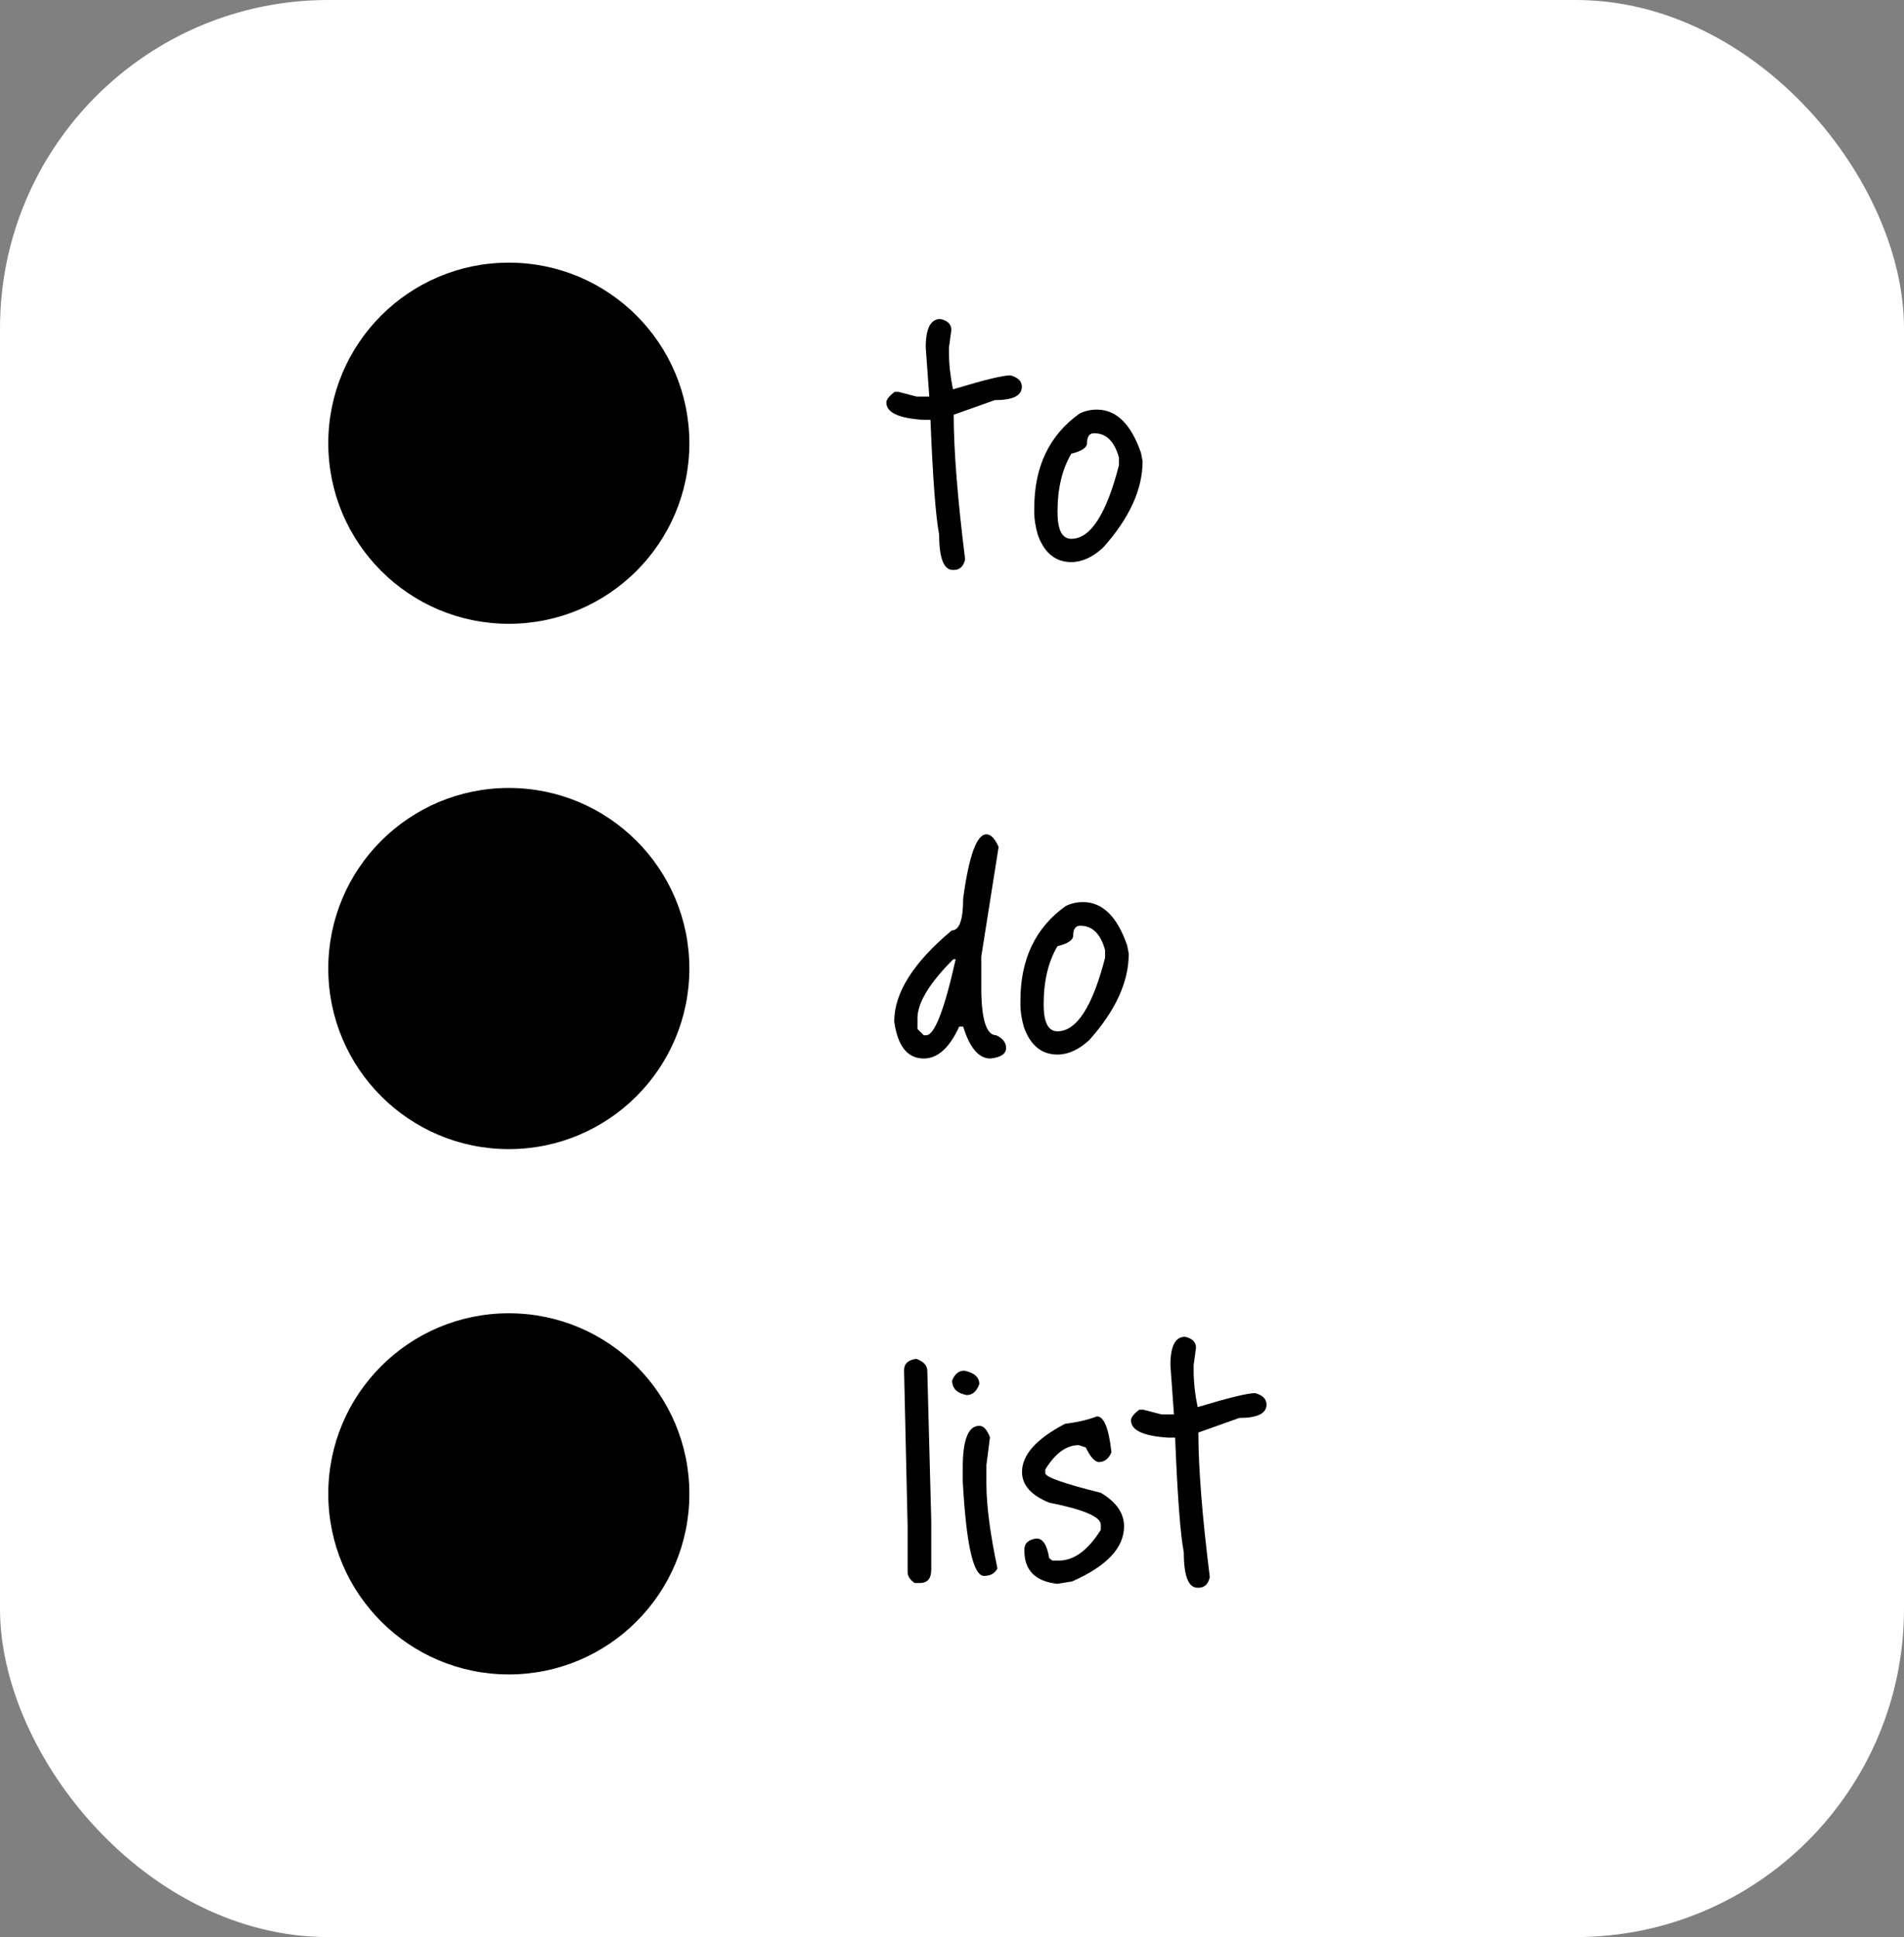
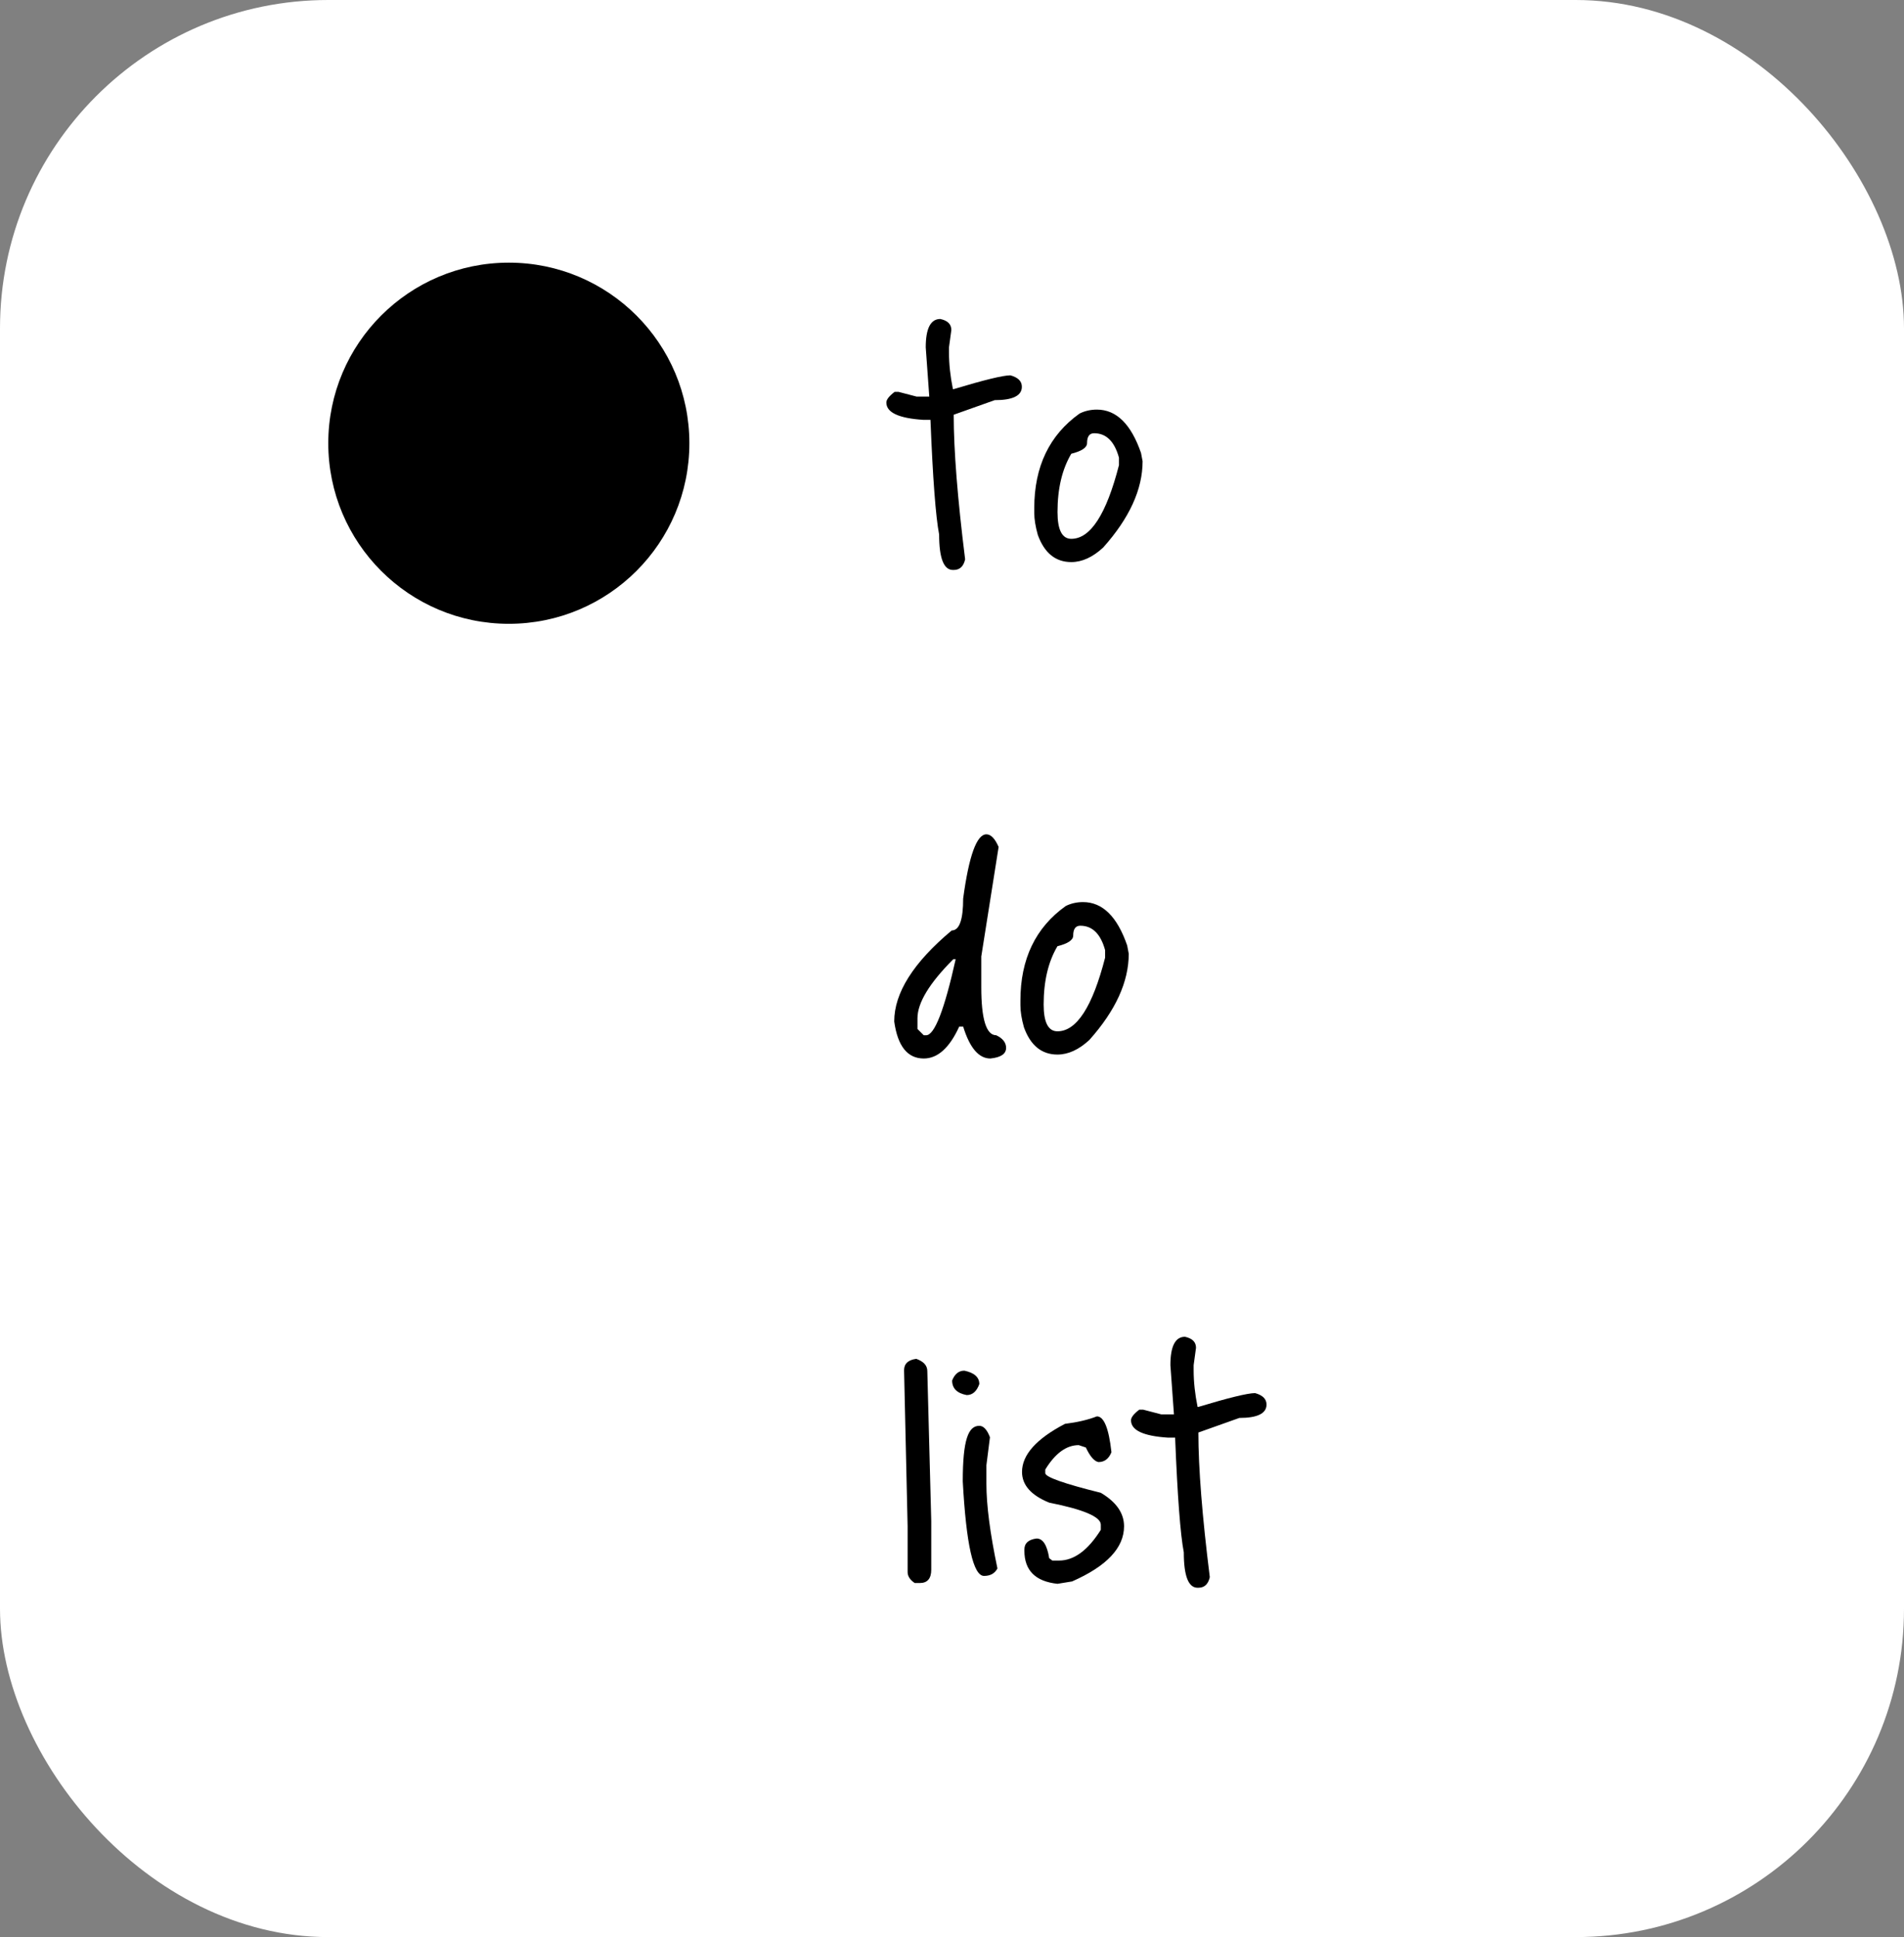
<svg xmlns="http://www.w3.org/2000/svg" width="58" height="59" viewBox="0 0 58 59" fill="none">
  <rect x="0" y="0" width="58" height="59" fill="#808080" stroke="none" />
  <rect width="58" height="59" rx="10" fill="white" />
  <circle cx="15.5" cy="13.5" r="5.5" fill="black" />
-   <circle cx="15.5" cy="29.5" r="5.5" fill="black" />
-   <circle cx="15.5" cy="45.5" r="5.5" fill="black" />
  <path d="M28.644 9.716C28.868 9.764 28.98 9.876 28.98 10.052L28.908 10.58V10.736C28.908 11.088 28.948 11.46 29.028 11.852H29.052C29.98 11.572 30.556 11.432 30.78 11.432C31.012 11.496 31.128 11.612 31.128 11.78C31.128 12.052 30.852 12.188 30.3 12.188L29.052 12.632C29.052 13.712 29.168 15.18 29.4 17.036C29.352 17.252 29.236 17.36 29.052 17.36H29.028C28.748 17.36 28.608 17 28.608 16.28C28.504 15.744 28.416 14.58 28.344 12.788H28.128C27.376 12.74 27 12.564 27 12.26C27 12.172 27.084 12.064 27.252 11.936H27.372L27.924 12.08H28.308L28.2 10.58C28.2 10.004 28.348 9.716 28.644 9.716ZM33.414 12.476C34.006 12.476 34.454 12.916 34.758 13.796L34.806 14.048C34.806 14.904 34.406 15.78 33.606 16.676C33.286 16.972 32.962 17.12 32.634 17.12C32.154 17.12 31.814 16.844 31.614 16.292C31.542 16.036 31.506 15.812 31.506 15.62V15.476C31.506 14.212 31.966 13.252 32.886 12.596C33.046 12.516 33.222 12.476 33.414 12.476ZM32.214 15.596C32.214 16.14 32.354 16.412 32.634 16.412C33.218 16.412 33.702 15.664 34.086 14.168V13.94C33.95 13.444 33.698 13.196 33.33 13.196C33.186 13.196 33.114 13.296 33.114 13.496C33.114 13.632 32.954 13.74 32.634 13.82C32.354 14.292 32.214 14.884 32.214 15.596Z" fill="black" />
  <path d="M30.048 25.412C30.184 25.412 30.308 25.54 30.42 25.796L29.892 29.132V30.068C29.892 31.044 30.044 31.532 30.348 31.532C30.548 31.628 30.648 31.756 30.648 31.916C30.648 32.1 30.488 32.208 30.168 32.24C29.816 32.24 29.54 31.916 29.34 31.268H29.22C28.924 31.916 28.564 32.24 28.14 32.24C27.644 32.24 27.344 31.864 27.24 31.112C27.24 30.24 27.824 29.316 28.992 28.34C29.224 28.34 29.34 28.016 29.34 27.368C29.516 26.064 29.752 25.412 30.048 25.412ZM27.948 31.016V31.34L28.14 31.532H28.212C28.468 31.532 28.768 30.76 29.112 29.216H29.04C28.312 29.944 27.948 30.544 27.948 31.016ZM32.992 27.476C33.584 27.476 34.032 27.916 34.336 28.796L34.384 29.048C34.384 29.904 33.984 30.78 33.184 31.676C32.864 31.972 32.54 32.12 32.212 32.12C31.732 32.12 31.392 31.844 31.192 31.292C31.12 31.036 31.084 30.812 31.084 30.62V30.476C31.084 29.212 31.544 28.252 32.464 27.596C32.624 27.516 32.8 27.476 32.992 27.476ZM31.792 30.596C31.792 31.14 31.932 31.412 32.212 31.412C32.796 31.412 33.28 30.664 33.664 29.168V28.94C33.528 28.444 33.276 28.196 32.908 28.196C32.764 28.196 32.692 28.296 32.692 28.496C32.692 28.632 32.532 28.74 32.212 28.82C31.932 29.292 31.792 29.884 31.792 30.596Z" fill="black" />
-   <path d="M27.912 41.388C28.136 41.468 28.248 41.592 28.248 41.76L28.368 46.332V47.808C28.368 48.08 28.252 48.216 28.02 48.216H27.864C27.72 48.12 27.648 48.008 27.648 47.88V46.488L27.54 41.736C27.54 41.536 27.664 41.42 27.912 41.388ZM29.376 41.748C29.68 41.812 29.832 41.948 29.832 42.156C29.752 42.38 29.624 42.492 29.448 42.492C29.152 42.436 29.004 42.288 29.004 42.048C29.084 41.848 29.208 41.748 29.376 41.748ZM29.832 43.428C29.96 43.428 30.068 43.544 30.156 43.776L30.048 44.628V45.192C30.048 45.848 30.16 46.708 30.384 47.772C30.304 47.924 30.168 48 29.976 48C29.648 48 29.432 47.04 29.328 45.12V44.7C29.328 43.852 29.496 43.428 29.832 43.428ZM33.413 43.14C33.629 43.14 33.777 43.504 33.857 44.232C33.777 44.432 33.645 44.532 33.461 44.532C33.333 44.508 33.205 44.36 33.077 44.088L32.861 44.016C32.485 44.016 32.145 44.264 31.841 44.76V44.868C31.841 44.988 32.405 45.188 33.533 45.468C34.005 45.748 34.241 46.088 34.241 46.488C34.241 47.144 33.713 47.704 32.657 48.168L32.213 48.24C31.541 48.168 31.205 47.832 31.205 47.232V47.196C31.205 47.004 31.329 46.892 31.577 46.86C31.769 46.86 31.897 47.06 31.961 47.46L32.057 47.532H32.261C32.717 47.532 33.141 47.22 33.533 46.596V46.44C33.533 46.2 33.009 45.976 31.961 45.768C31.409 45.544 31.133 45.232 31.133 44.832C31.133 44.312 31.569 43.824 32.441 43.368C32.825 43.32 33.149 43.244 33.413 43.14ZM36.097 40.716C36.321 40.764 36.433 40.876 36.433 41.052L36.361 41.58V41.736C36.361 42.088 36.401 42.46 36.481 42.852H36.505C37.433 42.572 38.009 42.432 38.233 42.432C38.465 42.496 38.581 42.612 38.581 42.78C38.581 43.052 38.305 43.188 37.753 43.188L36.505 43.632C36.505 44.712 36.621 46.18 36.853 48.036C36.805 48.252 36.689 48.36 36.505 48.36H36.481C36.201 48.36 36.061 48 36.061 47.28C35.957 46.744 35.869 45.58 35.797 43.788H35.581C34.829 43.74 34.453 43.564 34.453 43.26C34.453 43.172 34.537 43.064 34.705 42.936H34.825L35.377 43.08H35.761L35.653 41.58C35.653 41.004 35.801 40.716 36.097 40.716Z" fill="black" />
+   <path d="M27.912 41.388C28.136 41.468 28.248 41.592 28.248 41.76L28.368 46.332V47.808C28.368 48.08 28.252 48.216 28.02 48.216H27.864C27.72 48.12 27.648 48.008 27.648 47.88V46.488L27.54 41.736C27.54 41.536 27.664 41.42 27.912 41.388ZM29.376 41.748C29.68 41.812 29.832 41.948 29.832 42.156C29.752 42.38 29.624 42.492 29.448 42.492C29.152 42.436 29.004 42.288 29.004 42.048C29.084 41.848 29.208 41.748 29.376 41.748ZM29.832 43.428C29.96 43.428 30.068 43.544 30.156 43.776L30.048 44.628V45.192C30.048 45.848 30.16 46.708 30.384 47.772C30.304 47.924 30.168 48 29.976 48C29.648 48 29.432 47.04 29.328 45.12C29.328 43.852 29.496 43.428 29.832 43.428ZM33.413 43.14C33.629 43.14 33.777 43.504 33.857 44.232C33.777 44.432 33.645 44.532 33.461 44.532C33.333 44.508 33.205 44.36 33.077 44.088L32.861 44.016C32.485 44.016 32.145 44.264 31.841 44.76V44.868C31.841 44.988 32.405 45.188 33.533 45.468C34.005 45.748 34.241 46.088 34.241 46.488C34.241 47.144 33.713 47.704 32.657 48.168L32.213 48.24C31.541 48.168 31.205 47.832 31.205 47.232V47.196C31.205 47.004 31.329 46.892 31.577 46.86C31.769 46.86 31.897 47.06 31.961 47.46L32.057 47.532H32.261C32.717 47.532 33.141 47.22 33.533 46.596V46.44C33.533 46.2 33.009 45.976 31.961 45.768C31.409 45.544 31.133 45.232 31.133 44.832C31.133 44.312 31.569 43.824 32.441 43.368C32.825 43.32 33.149 43.244 33.413 43.14ZM36.097 40.716C36.321 40.764 36.433 40.876 36.433 41.052L36.361 41.58V41.736C36.361 42.088 36.401 42.46 36.481 42.852H36.505C37.433 42.572 38.009 42.432 38.233 42.432C38.465 42.496 38.581 42.612 38.581 42.78C38.581 43.052 38.305 43.188 37.753 43.188L36.505 43.632C36.505 44.712 36.621 46.18 36.853 48.036C36.805 48.252 36.689 48.36 36.505 48.36H36.481C36.201 48.36 36.061 48 36.061 47.28C35.957 46.744 35.869 45.58 35.797 43.788H35.581C34.829 43.74 34.453 43.564 34.453 43.26C34.453 43.172 34.537 43.064 34.705 42.936H34.825L35.377 43.08H35.761L35.653 41.58C35.653 41.004 35.801 40.716 36.097 40.716Z" fill="black" />
</svg>